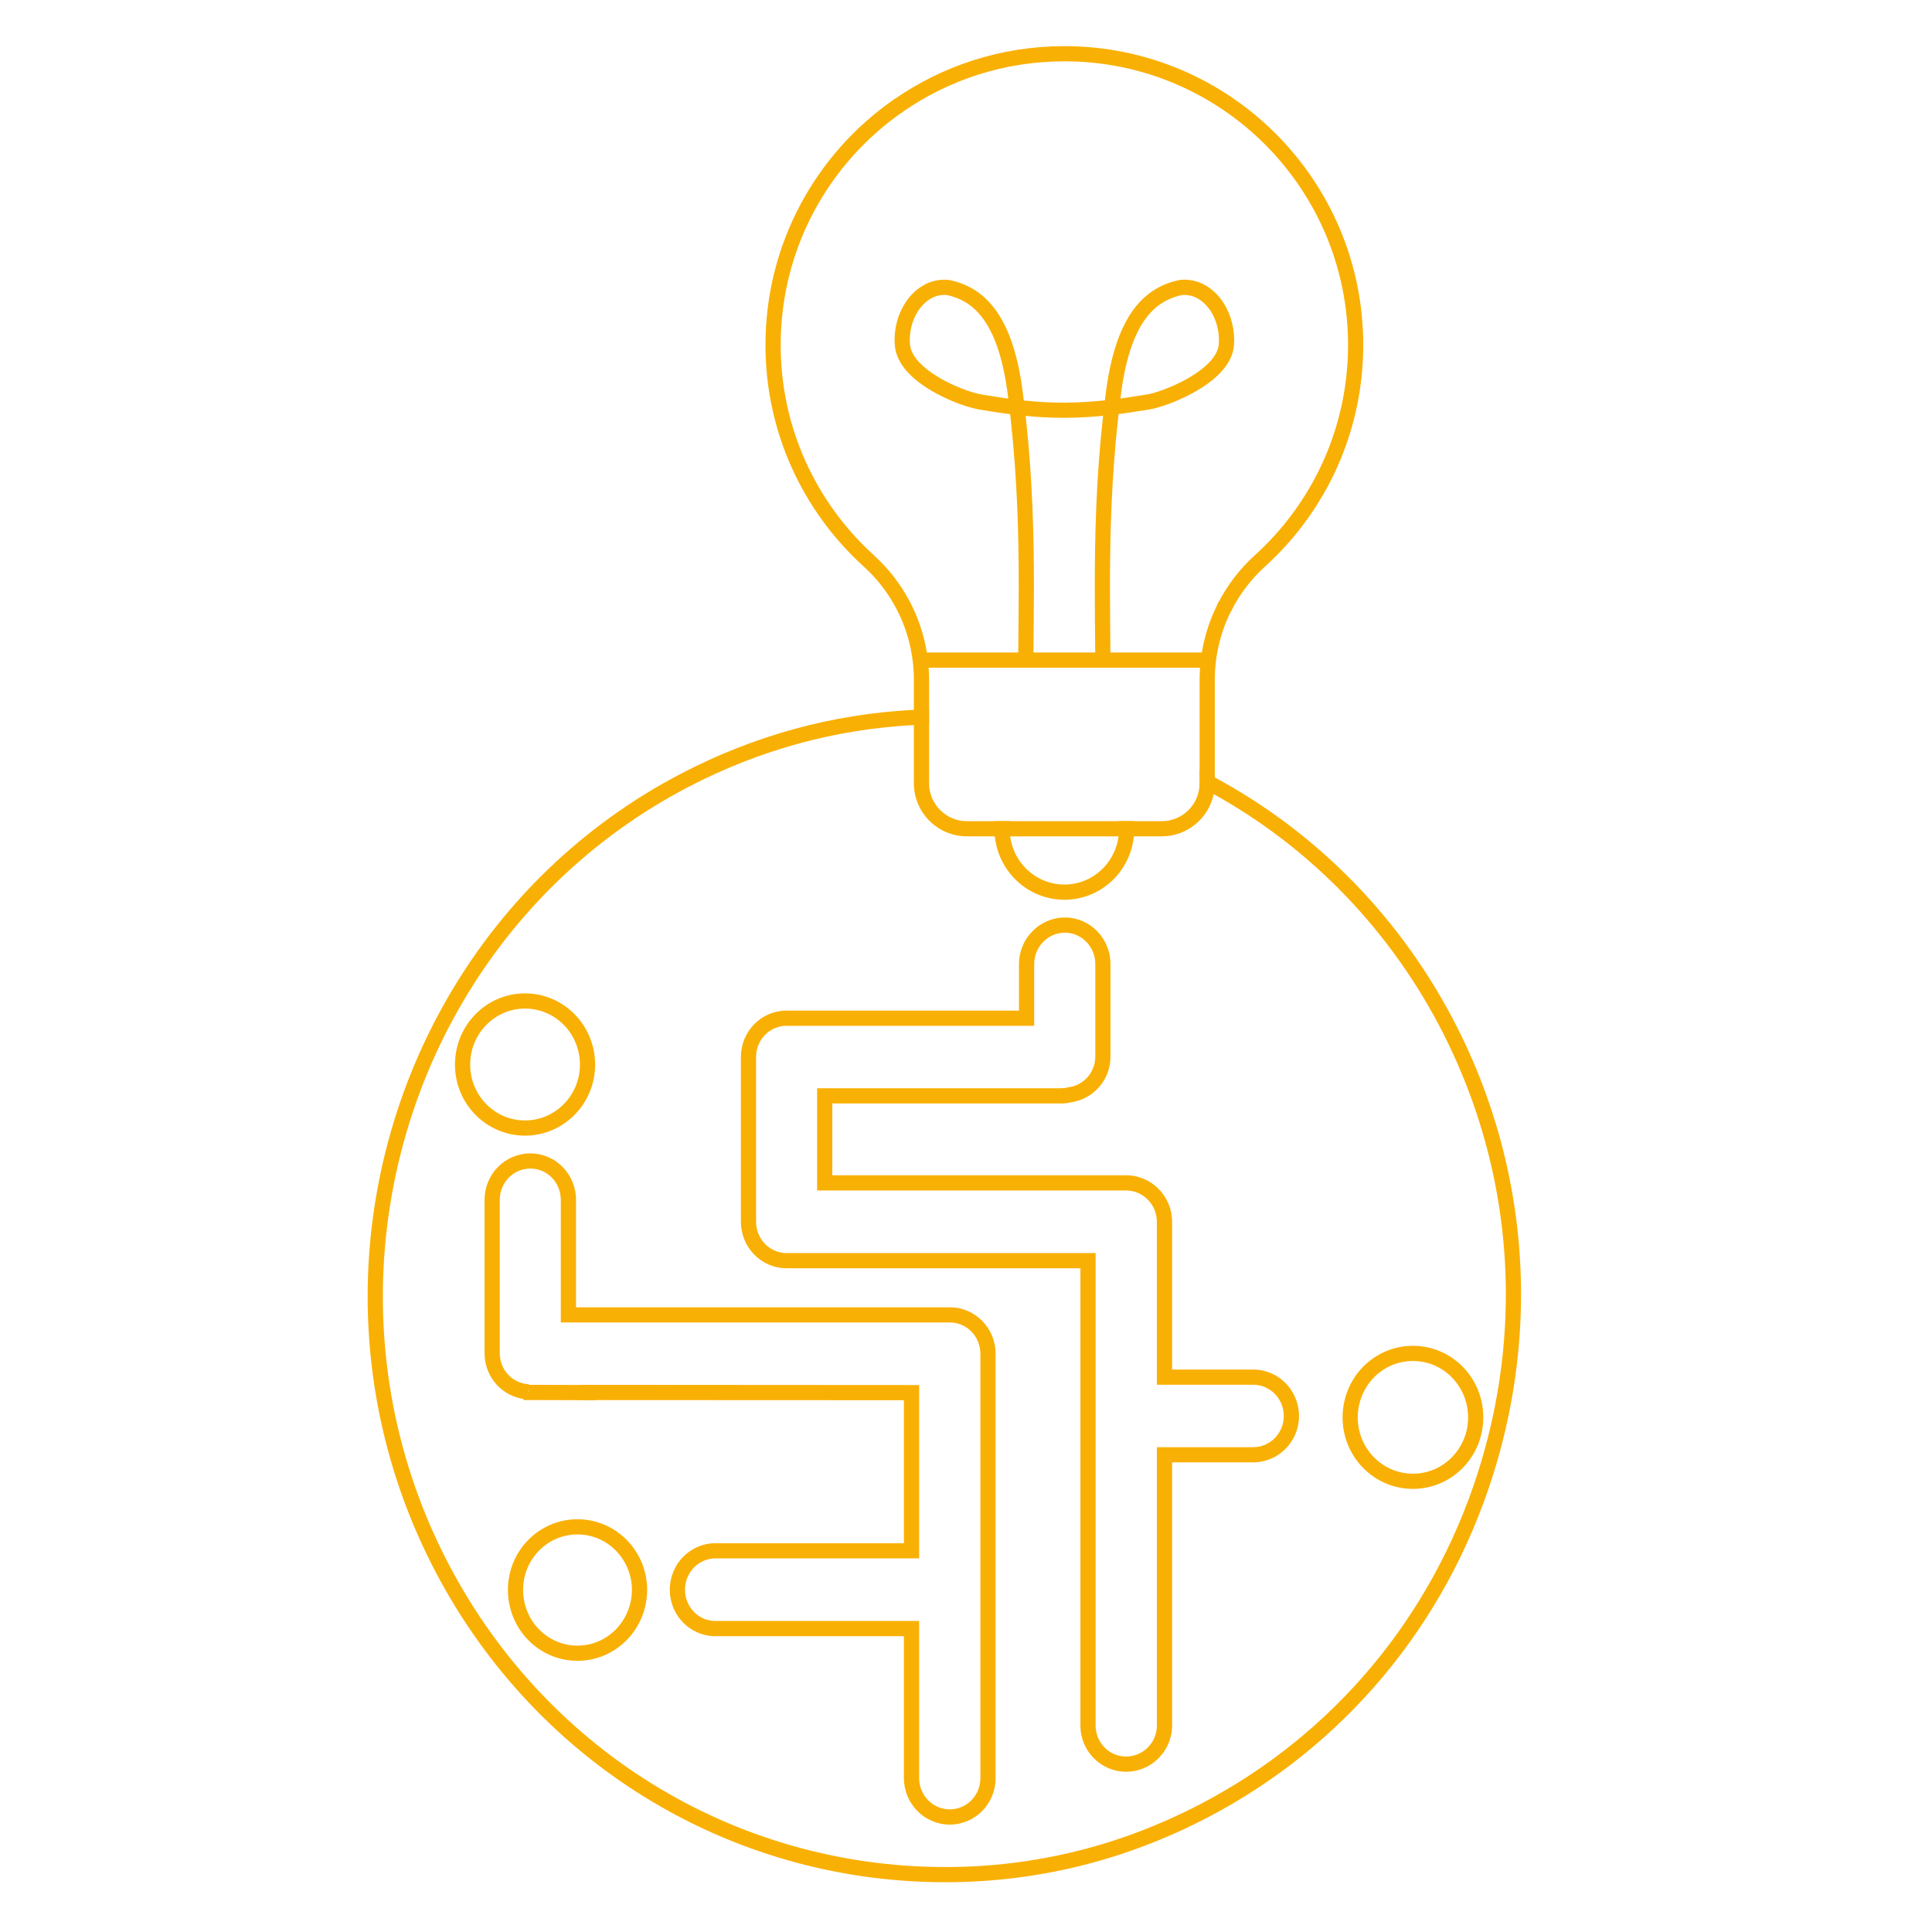
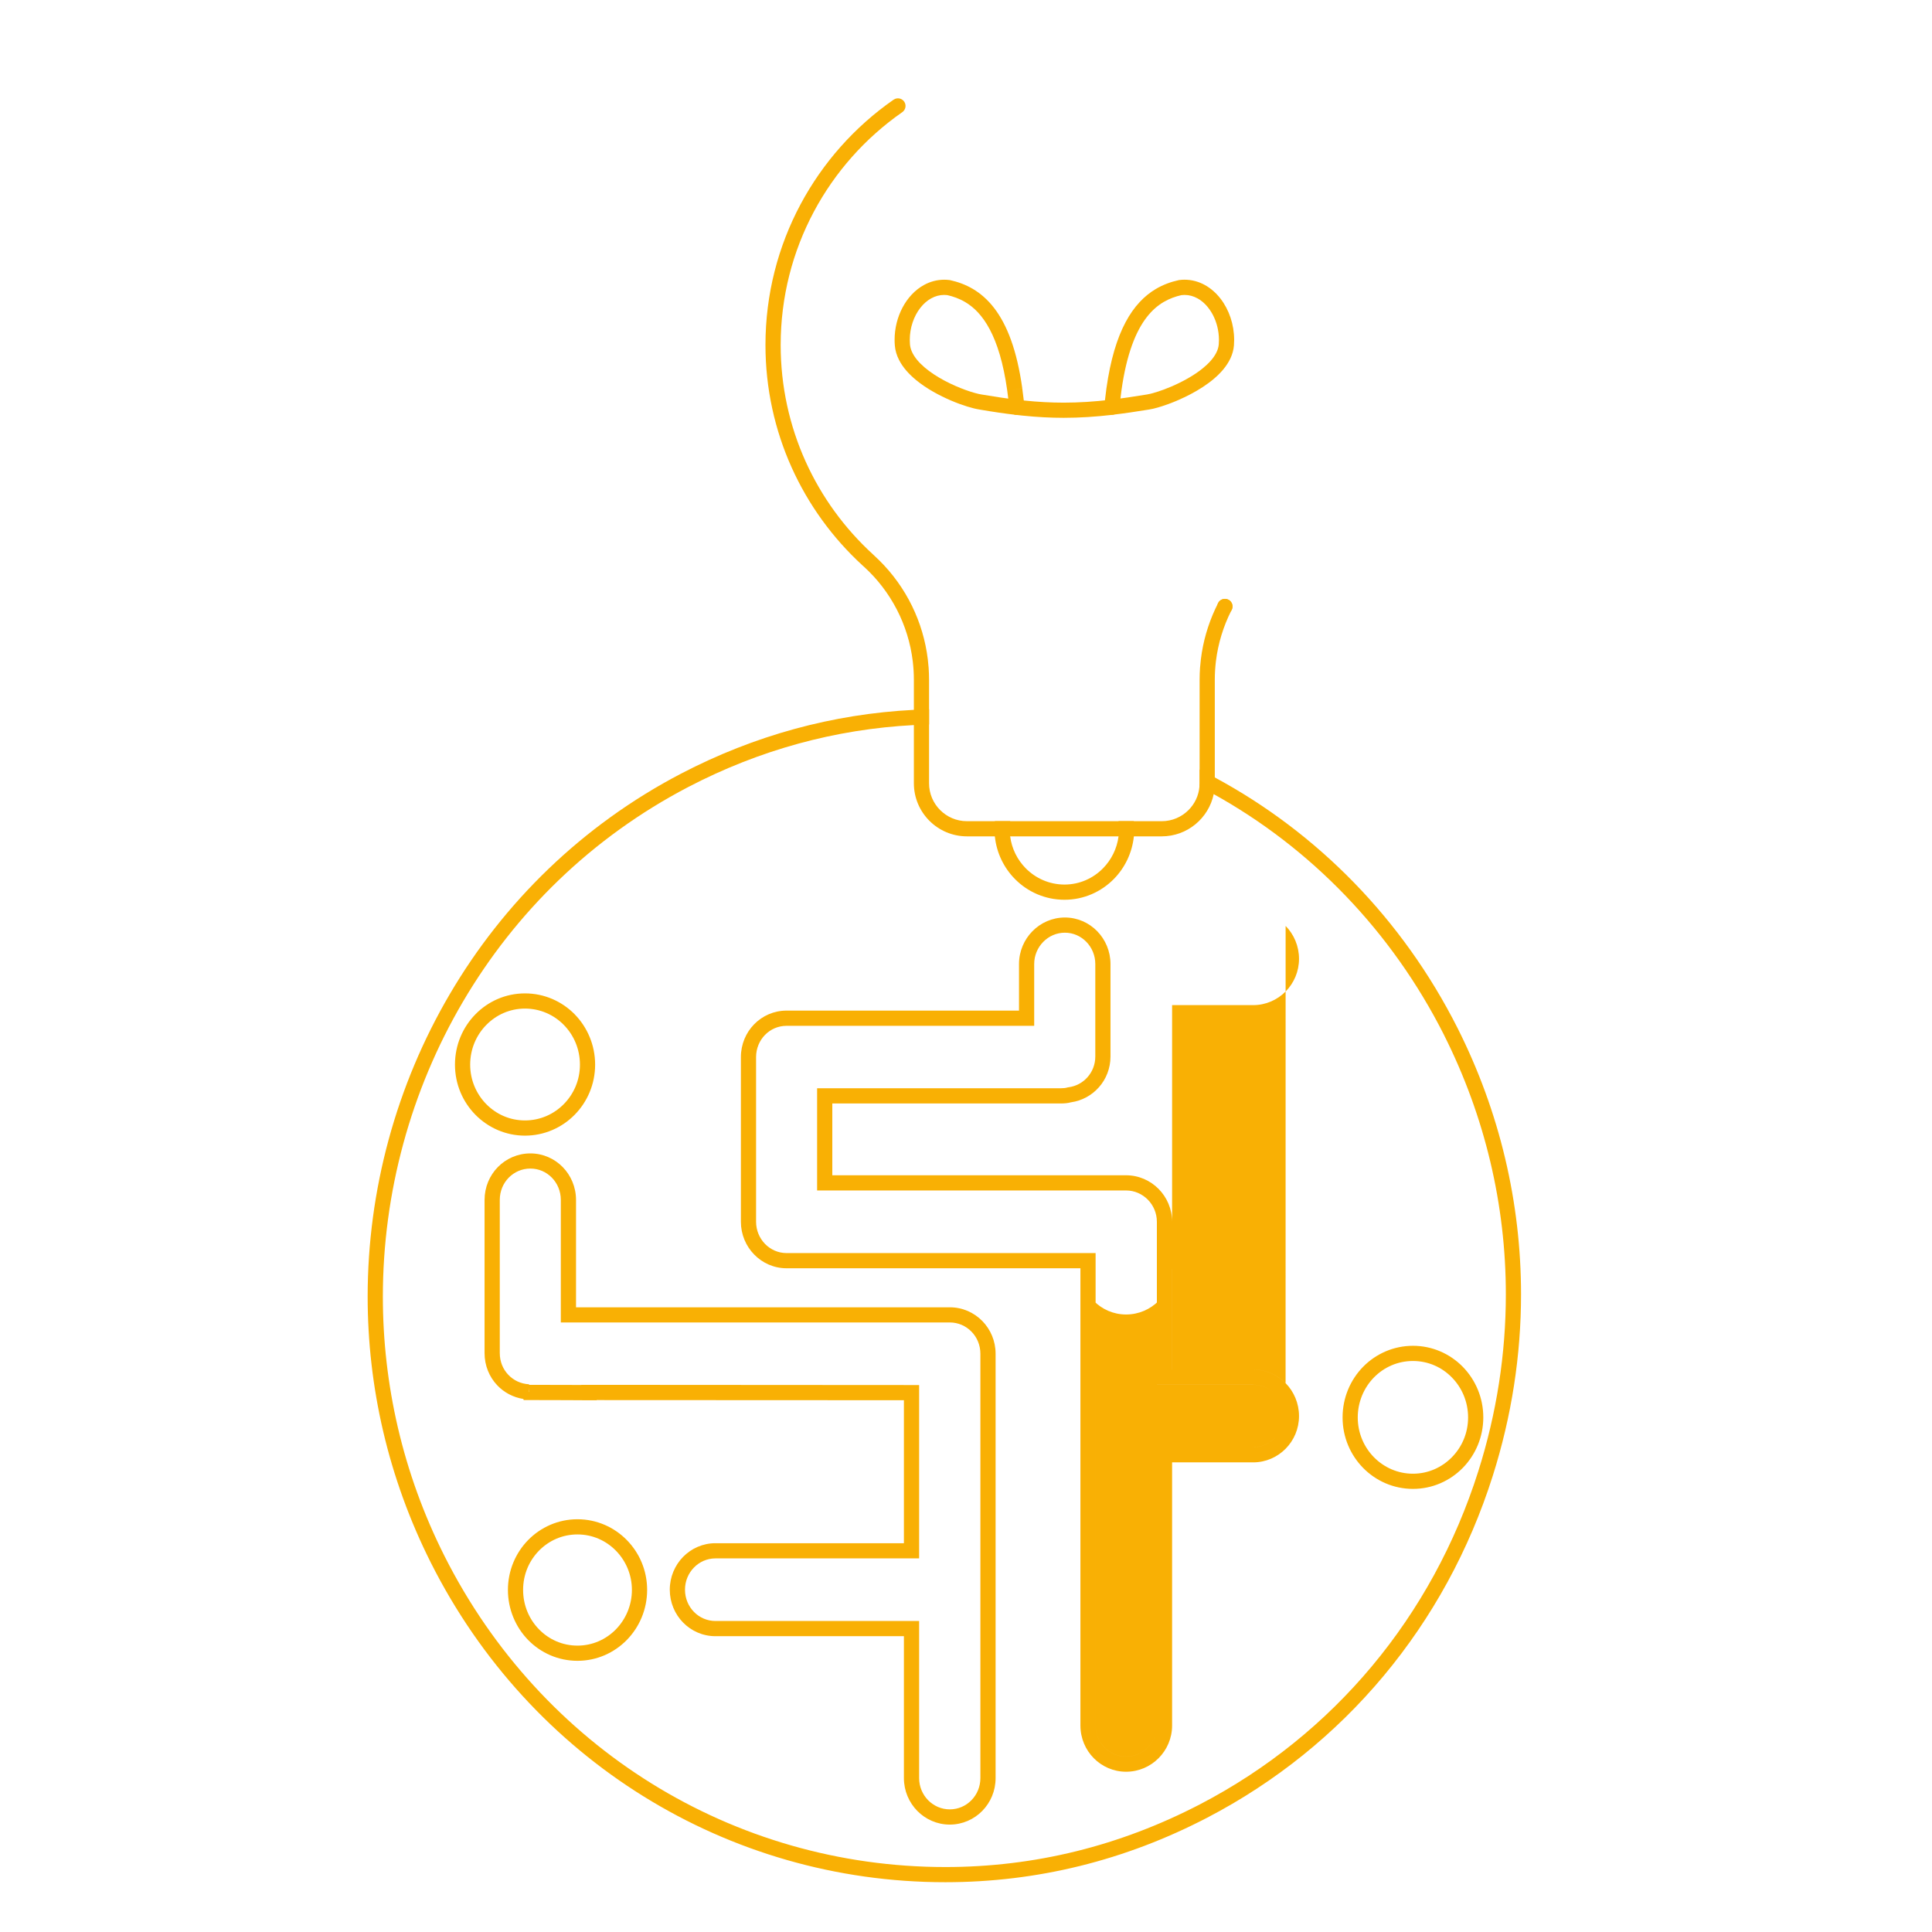
<svg xmlns="http://www.w3.org/2000/svg" id="Calque_1" data-name="Calque 1" viewBox="0 0 1080 1080">
  <defs>
    <style>
      .cls-1 {
        fill: #f9b004;
      }
    </style>
  </defs>
-   <path class="cls-1" d="M633.82,459.04h-8.54c.19,1.39.29,2.84.29,4.3s-.09,2.82-.29,4.2c-.9,6.95-4.06,13.15-8.68,17.85-5.54,5.64-13.13,9.09-21.55,9.09s-16.1-3.46-21.66-9.09c-4.64-4.7-7.8-10.9-8.7-17.85-.19-1.38-.29-2.77-.29-4.2s.1-2.9.29-4.3h-8.54c-.17,1.41-.24,2.85-.24,4.3s.07,2.82.22,4.2c.95,9.26,5.06,17.58,11.21,23.81,7.05,7.17,16.88,11.62,27.7,11.62s20.57-4.45,27.62-11.62c6.13-6.23,10.22-14.56,11.18-23.81.15-1.38.22-2.77.22-4.2s-.07-2.89-.24-4.3ZM321.24,566.98c-7.08-7.2-16.93-11.67-27.77-11.67s-20.62,4.47-27.68,11.67c-7.08,7.2-11.45,17.17-11.45,28.16s4.38,20.86,11.45,28.04c7.07,7.17,16.88,11.65,27.68,11.65s20.69-4.47,27.75-11.65c7.08-7.18,11.46-17.12,11.46-28.04s-4.37-20.96-11.45-28.16ZM315.17,617.21c-5.57,5.64-13.21,9.12-21.71,9.12s-16.05-3.46-21.64-9.12c-5.55-5.66-9-13.45-9-22.08s3.45-16.54,9.02-22.2c5.57-5.67,13.18-9.14,21.62-9.14s16.14,3.46,21.71,9.14c5.57,5.67,9.02,13.49,9.02,22.2s-3.45,16.42-9.02,22.08ZM350.36,860.87c-7.03-7.15-16.8-11.6-27.55-11.6s-20.55,4.45-27.57,11.62c-7,7.15-11.31,17.04-11.31,27.87s4.3,20.82,11.31,28.01c7,7.17,16.78,11.63,27.57,11.63s20.53-4.47,27.55-11.63c7.03-7.17,11.38-17.09,11.38-28.01s-4.35-20.74-11.38-27.89ZM344.3,910.82c-5.54,5.64-13.09,9.09-21.49,9.09s-15.98-3.45-21.49-9.09c-5.5-5.62-8.9-13.4-8.9-22.06s3.4-16.32,8.88-21.93c5.52-5.62,13.06-9.07,21.5-9.07s15.97,3.45,21.49,9.07c5.52,5.62,8.95,13.37,8.95,21.93s-3.43,16.42-8.95,22.06ZM817.71,764.06c-7.1-7.25-16.97-11.75-27.85-11.75s-20.79,4.5-27.89,11.75c-7.1,7.25-11.46,17.27-11.46,28.3s4.38,20.96,11.46,28.19c7.1,7.24,16.97,11.75,27.89,11.75s20.75-4.52,27.85-11.75c7.08-7.24,11.46-17.24,11.46-28.19.02-11.02-4.37-21.04-11.46-28.3ZM811.64,814.59c-5.6,5.71-13.28,9.22-21.79,9.22s-16.22-3.52-21.82-9.22c-5.59-5.69-9.04-13.55-9.04-22.23s3.46-16.64,9.04-22.35c5.6-5.71,13.26-9.21,21.82-9.21s16.19,3.5,21.77,9.21c5.6,5.71,9.05,13.59,9.05,22.35s-3.45,16.53-9.04,22.23ZM549.1,738.43c-4.6-4.7-11.06-7.66-18.17-7.64h-208.93v-60.02c0-7.15-2.84-13.67-7.44-18.38-4.59-4.7-11.02-7.63-18.09-7.63s-13.54,2.92-18.16,7.63c-4.62,4.7-7.44,11.23-7.44,18.38v85.65c0,6.96,2.67,13.32,7.07,17.95,3.79,4.01,8.9,6.76,14.59,7.66l.24.61h2.87c5.88,0,14.27.03,21.18.05,3.46.02,6.56.03,8.8.05h3.58l4.26.03v-.12l171.83.08v79.93h-105.37c-7.07,0-13.5,2.96-18.09,7.66-4.59,4.7-7.42,11.21-7.42,18.33s2.82,13.67,7.44,18.36c4.59,4.7,11.01,7.63,18.07,7.63h105.37v79.32c0,7.15,2.87,13.66,7.49,18.36,4.62,4.69,11.06,7.64,18.14,7.64s13.57-2.94,18.17-7.66c4.62-4.7,7.46-11.21,7.44-18.34v-237.2c.02-7.12-2.82-13.62-7.44-18.33ZM295.64,778.06l-.12.05.12-2.31v2.26ZM548.05,993.96c0,4.87-1.9,9.24-5.01,12.4-3.11,3.18-7.34,5.1-12.11,5.11-4.7,0-8.95-1.94-12.09-5.11-3.11-3.18-5.04-7.54-5.04-12.4v-87.81h-113.86c-4.7-.02-8.92-1.92-12.01-5.08-3.09-3.16-5.01-7.51-5.01-12.42s1.92-9.22,5.01-12.4c3.11-3.16,7.32-5.1,12.01-5.1h113.86v-96.9l-188.82-.12v.07c-6.91-.02-20.69-.07-29.25-.07l.02-.31c-4.62-.24-8.68-2.21-11.63-5.32-2.94-3.11-4.74-7.3-4.74-12.11v-85.65c0-4.91,1.92-9.27,5.01-12.43,3.11-3.14,7.34-5.08,12.09-5.08s8.93,1.92,12.03,5.08c3.09,3.16,4.99,7.52,5.01,12.43v68.52h217.42c4.77,0,9,1.94,12.11,5.1,3.11,3.16,5.01,7.52,5.01,12.38v237.2ZM718.65,773.2c-4.62-4.69-11.06-7.61-18.11-7.61h-45.35v-82.61c0-7.15-2.89-13.66-7.54-18.36-4.64-4.69-11.09-7.63-18.17-7.63h-164.22v-40.15h127.98c1.73,0,3.57-.14,5.47-.65,6.18-.87,11.65-3.94,15.59-8.41,4.03-4.53,6.47-10.58,6.47-17.19v-51.7c0-7.12-2.84-13.62-7.42-18.34-4.59-4.7-11.01-7.66-18.07-7.66s-13.52,2.96-18.14,7.66c-4.62,4.69-7.51,11.21-7.51,18.34v26.05h-129.98c-7.05,0-13.47,2.92-18.07,7.63-4.6,4.69-7.42,11.21-7.42,18.36v92.04c0,7.1,2.82,13.6,7.42,18.31,4.59,4.72,10.99,7.69,18.07,7.69h164.31v255.6c0,7.12,2.84,13.6,7.46,18.26,4.59,4.67,11.02,7.59,18.07,7.58,7.07,0,13.52-2.89,18.16-7.56,4.65-4.65,7.56-11.14,7.56-18.28v-147.1h45.35c7.05,0,13.47-2.92,18.09-7.59,4.64-4.69,7.51-11.16,7.51-18.29s-2.87-13.71-7.49-18.39ZM712.61,803.91c-3.13,3.16-7.37,5.08-12.06,5.08h-53.84v155.59c0,4.82-1.94,9.14-5.08,12.28-3.13,3.14-7.41,5.06-12.14,5.06s-8.93-1.9-12.03-5.04c-3.09-3.13-5.01-7.46-5.01-12.3v-264.09h-172.8c-4.69-.02-8.88-1.95-11.99-5.11-3.09-3.19-5.01-7.56-5.01-12.4v-92.04c0-4.91,1.92-9.27,4.99-12.42,3.11-3.16,7.3-5.06,12.01-5.08h138.47v-34.55c0-4.84,1.94-9.21,5.08-12.4,3.13-3.18,7.39-5.11,12.08-5.11s8.88,1.94,11.99,5.11c3.09,3.18,5.01,7.54,5.01,12.4v51.7c0,4.5-1.65,8.51-4.35,11.57-2.7,3.06-6.44,5.11-10.63,5.64l-.34.05-.32.08c-.97.29-2.07.41-3.4.41h-136.47v57.14h172.71c4.72,0,8.98,1.94,12.14,5.11,3.13,3.18,5.08,7.54,5.08,12.38v91.1h53.84c4.69,0,8.93,1.92,12.06,5.08,3.11,3.16,5.04,7.52,5.04,12.43s-1.94,9.15-5.04,12.31ZM321.24,566.98c-7.08-7.2-16.93-11.67-27.77-11.67s-20.62,4.47-27.68,11.67c-7.08,7.2-11.45,17.17-11.45,28.16s4.38,20.86,11.45,28.04c7.07,7.17,16.88,11.65,27.68,11.65s20.69-4.47,27.75-11.65c7.08-7.18,11.46-17.12,11.46-28.04s-4.37-20.96-11.45-28.16ZM315.17,617.21c-5.57,5.64-13.21,9.12-21.71,9.12s-16.05-3.46-21.64-9.12c-5.55-5.66-9-13.45-9-22.08s3.45-16.54,9.02-22.2c5.57-5.67,13.18-9.14,21.62-9.14s16.14,3.46,21.71,9.14c5.57,5.67,9.02,13.49,9.02,22.2s-3.45,16.42-9.02,22.08ZM350.36,860.87c-7.03-7.15-16.8-11.6-27.55-11.6s-20.55,4.45-27.57,11.62c-7,7.15-11.31,17.04-11.31,27.87s4.3,20.82,11.31,28.01c7,7.17,16.78,11.63,27.57,11.63s20.53-4.47,27.55-11.63c7.03-7.17,11.38-17.09,11.38-28.01s-4.35-20.74-11.38-27.89ZM344.3,910.82c-5.54,5.64-13.09,9.09-21.49,9.09s-15.98-3.45-21.49-9.09c-5.5-5.62-8.9-13.4-8.9-22.06s3.4-16.32,8.88-21.93c5.52-5.62,13.06-9.07,21.5-9.07s15.97,3.45,21.49,9.07c5.52,5.62,8.95,13.37,8.95,21.93s-3.43,16.42-8.95,22.06ZM549.1,738.43c-4.6-4.7-11.06-7.66-18.17-7.64h-208.93v-60.02c0-7.15-2.84-13.67-7.44-18.38-4.59-4.7-11.02-7.63-18.09-7.63s-13.54,2.92-18.16,7.63c-4.62,4.7-7.44,11.23-7.44,18.38v85.65c0,6.96,2.67,13.32,7.07,17.95,3.79,4.01,8.9,6.76,14.59,7.66l.24.61h2.87c5.88,0,14.27.03,21.18.05,3.46.02,6.56.03,8.8.05h3.58l4.26.03v-.12l171.83.08v79.93h-105.37c-7.07,0-13.5,2.96-18.09,7.66-4.59,4.7-7.42,11.21-7.42,18.33s2.82,13.67,7.44,18.36c4.59,4.7,11.01,7.63,18.07,7.63h105.37v79.32c0,7.15,2.87,13.66,7.49,18.36,4.62,4.69,11.06,7.64,18.14,7.64s13.57-2.94,18.17-7.66c4.62-4.7,7.46-11.21,7.44-18.34v-237.2c.02-7.12-2.82-13.62-7.44-18.33ZM295.64,778.06l-.12.05.12-2.31v2.26ZM548.05,993.96c0,4.87-1.9,9.24-5.01,12.4-3.11,3.18-7.34,5.1-12.11,5.11-4.7,0-8.95-1.94-12.09-5.11-3.11-3.18-5.04-7.54-5.04-12.4v-87.81h-113.86c-4.7-.02-8.92-1.92-12.01-5.08-3.09-3.16-5.01-7.51-5.01-12.42s1.92-9.22,5.01-12.4c3.11-3.16,7.32-5.1,12.01-5.1h113.86v-96.9l-188.82-.12v.07c-6.91-.02-20.69-.07-29.25-.07l.02-.31c-4.62-.24-8.68-2.21-11.63-5.32-2.94-3.11-4.74-7.3-4.74-12.11v-85.65c0-4.91,1.92-9.27,5.01-12.43,3.11-3.14,7.34-5.08,12.09-5.08s8.93,1.92,12.03,5.08c3.09,3.16,4.99,7.52,5.01,12.43v68.52h217.42c4.77,0,9,1.94,12.11,5.1,3.11,3.16,5.01,7.52,5.01,12.38v237.2ZM633.82,459.04h-8.54c.19,1.39.29,2.84.29,4.3s-.09,2.82-.29,4.2c-.9,6.95-4.06,13.15-8.68,17.85-5.54,5.64-13.13,9.09-21.55,9.09s-16.1-3.46-21.66-9.09c-4.64-4.7-7.8-10.9-8.7-17.85-.19-1.38-.29-2.77-.29-4.2s.1-2.9.29-4.3h-8.54c-.17,1.41-.24,2.85-.24,4.3s.07,2.82.22,4.2c.95,9.26,5.06,17.58,11.21,23.81,7.05,7.17,16.88,11.62,27.7,11.62s20.57-4.45,27.62-11.62c6.13-6.23,10.22-14.56,11.18-23.81.15-1.38.22-2.77.22-4.2s-.07-2.89-.24-4.3ZM718.65,773.2c-4.62-4.69-11.06-7.61-18.11-7.61h-45.35v-82.61c0-7.15-2.89-13.66-7.54-18.36-4.64-4.69-11.09-7.63-18.17-7.63h-164.22v-40.15h127.98c1.73,0,3.57-.14,5.47-.65,6.18-.87,11.65-3.94,15.59-8.41,4.03-4.53,6.47-10.58,6.47-17.19v-51.7c0-7.12-2.84-13.62-7.42-18.34-4.59-4.7-11.01-7.66-18.07-7.66s-13.52,2.96-18.14,7.66c-4.62,4.69-7.51,11.21-7.51,18.34v26.05h-129.98c-7.05,0-13.47,2.92-18.07,7.63-4.6,4.69-7.42,11.21-7.42,18.36v92.04c0,7.1,2.82,13.6,7.42,18.31,4.59,4.72,10.99,7.69,18.07,7.69h164.31v255.6c0,7.12,2.84,13.6,7.46,18.26,4.59,4.67,11.02,7.59,18.07,7.58,7.07,0,13.52-2.89,18.16-7.56,4.65-4.65,7.56-11.14,7.56-18.28v-147.1h45.35c7.05,0,13.47-2.92,18.09-7.59,4.64-4.69,7.51-11.16,7.51-18.29s-2.87-13.71-7.49-18.39ZM712.61,803.91c-3.13,3.16-7.37,5.08-12.06,5.08h-53.84v155.59c0,4.82-1.94,9.14-5.08,12.28-3.13,3.14-7.41,5.06-12.14,5.06s-8.93-1.9-12.03-5.04c-3.09-3.13-5.01-7.46-5.01-12.3v-264.09h-172.8c-4.69-.02-8.88-1.95-11.99-5.11-3.09-3.19-5.01-7.56-5.01-12.4v-92.04c0-4.91,1.92-9.27,4.99-12.42,3.11-3.16,7.3-5.06,12.01-5.08h138.47v-34.55c0-4.84,1.94-9.21,5.08-12.4,3.13-3.18,7.39-5.11,12.08-5.11s8.88,1.94,11.99,5.11c3.09,3.18,5.01,7.54,5.01,12.4v51.7c0,4.5-1.65,8.51-4.35,11.57-2.7,3.06-6.44,5.11-10.63,5.64l-.34.05-.32.08c-.97.29-2.07.41-3.4.41h-136.47v57.14h172.71c4.72,0,8.98,1.94,12.14,5.11,3.13,3.18,5.08,7.54,5.08,12.38v91.1h53.84c4.69,0,8.93,1.92,12.06,5.08,3.11,3.16,5.04,7.52,5.04,12.43s-1.94,9.15-5.04,12.31ZM817.71,764.06c-7.1-7.25-16.97-11.75-27.85-11.75s-20.79,4.5-27.89,11.75c-7.1,7.25-11.46,17.27-11.46,28.3s4.38,20.96,11.46,28.19c7.1,7.24,16.97,11.75,27.89,11.75s20.75-4.52,27.85-11.75c7.08-7.24,11.46-17.24,11.46-28.19.02-11.02-4.37-21.04-11.46-28.3ZM811.64,814.59c-5.6,5.71-13.28,9.22-21.79,9.22s-16.22-3.52-21.82-9.22c-5.59-5.69-9.04-13.55-9.04-22.23s3.46-16.64,9.04-22.35c5.6-5.71,13.26-9.21,21.82-9.21s16.19,3.5,21.77,9.21c5.6,5.71,9.05,13.59,9.05,22.35s-3.45,16.53-9.04,22.23ZM814.82,574.77c-30.81-61.08-78.52-109.35-135.74-140.17-2.8-1.53-5.64-3.01-8.49-4.43v7.68c0,.61-.03,1.22-.09,1.82,2.68,1.36,5.33,2.79,7.97,4.26,54.18,30.08,99.34,76.38,128.78,134.67h-.02c22.95,45.62,34.55,95.06,34.55,144.95,0,33.07-5.1,66.34-15.39,98.83-25.7,81.22-80.96,147.37-155.44,186.17-44.77,23.29-92.53,35.14-142.5,35.14-118.69-.02-225.94-66.63-279.97-173.84-23.39-46.47-34.46-96.1-34.46-145.03,0-58.09,15.61-115.19,44.75-164.82,29.15-49.63,71.79-91.78,125.96-120.05,39.76-20.72,82.14-32.34,126.14-34.63,2.82-.15,5.66-.27,8.49-.34v-8.49c-2.84.07-5.67.17-8.49.32-45.37,2.31-89.13,14.28-130.08,35.62-55.61,29.01-99.44,72.34-129.34,123.27-29.91,50.94-45.93,109.52-45.93,169.11,0,50.21,11.38,101.16,35.38,148.85,55.4,110.01,165.65,178.52,287.55,178.51,51.31,0,100.5-12.19,146.42-36.09,76.48-39.83,133.28-107.85,159.62-191.16,10.55-33.29,15.78-67.43,15.78-101.38,0-51.21-11.91-101.97-35.45-148.77ZM817.71,820.55c7.08-7.24,11.46-17.24,11.46-28.19.02-11.02-4.37-21.04-11.46-28.3-7.1-7.25-16.97-11.75-27.85-11.75s-20.79,4.5-27.89,11.75c-7.1,7.25-11.46,17.27-11.46,28.3s4.38,20.96,11.46,28.19c7.1,7.24,16.97,11.75,27.89,11.75s20.75-4.52,27.85-11.75ZM758.99,792.36c0-8.76,3.46-16.64,9.04-22.35,5.6-5.71,13.26-9.21,21.82-9.21s16.19,3.5,21.77,9.21c5.6,5.71,9.05,13.59,9.05,22.35s-3.45,16.53-9.04,22.23c-5.6,5.71-13.28,9.22-21.79,9.22s-16.22-3.52-21.82-9.22c-5.59-5.69-9.04-13.55-9.04-22.23ZM465.26,656.99v-40.15h127.98c1.73,0,3.57-.14,5.47-.65,6.18-.87,11.65-3.94,15.59-8.41,4.03-4.53,6.47-10.58,6.47-17.19v-51.7c0-7.12-2.84-13.62-7.42-18.34-4.59-4.7-11.01-7.66-18.07-7.66s-13.52,2.96-18.14,7.66c-4.62,4.69-7.51,11.21-7.51,18.34v26.05h-129.98c-7.05,0-13.47,2.92-18.07,7.63-4.6,4.69-7.42,11.21-7.42,18.36v92.04c0,7.1,2.82,13.6,7.42,18.31,4.59,4.72,10.99,7.69,18.07,7.69h164.31v255.6c0,7.12,2.84,13.6,7.46,18.26,4.59,4.67,11.02,7.59,18.07,7.58,7.07,0,13.52-2.89,18.16-7.56,4.65-4.65,7.56-11.14,7.56-18.28v-147.1h45.35c7.05,0,13.47-2.92,18.09-7.59,4.64-4.69,7.51-11.16,7.51-18.29s-2.87-13.71-7.49-18.39c-4.62-4.69-11.06-7.61-18.11-7.61h-45.35v-82.61c0-7.15-2.89-13.66-7.54-18.36-4.64-4.69-11.09-7.63-18.17-7.63h-164.22ZM646.71,682.98v91.1h53.84c4.69,0,8.93,1.92,12.06,5.08,3.11,3.16,5.04,7.52,5.04,12.43s-1.94,9.15-5.04,12.31c-3.13,3.16-7.37,5.08-12.06,5.08h-53.84v155.59c0,4.82-1.94,9.14-5.08,12.28-3.13,3.14-7.41,5.06-12.14,5.06s-8.93-1.9-12.03-5.04c-3.09-3.13-5.01-7.46-5.01-12.3v-264.09h-172.8c-4.69-.02-8.88-1.95-11.99-5.11-3.09-3.19-5.01-7.56-5.01-12.4v-92.04c0-4.91,1.92-9.27,4.99-12.42,3.11-3.16,7.3-5.06,12.01-5.08h138.47v-34.55c0-4.84,1.94-9.21,5.08-12.4,3.13-3.18,7.39-5.11,12.08-5.11s8.88,1.94,11.99,5.11c3.09,3.18,5.01,7.54,5.01,12.4v51.7c0,4.5-1.65,8.51-4.35,11.57-2.7,3.06-6.44,5.11-10.63,5.64l-.34.05-.32.08c-.97.29-2.07.41-3.4.41h-136.47v57.14h172.71c4.72,0,8.98,1.94,12.14,5.11,3.13,3.18,5.08,7.54,5.08,12.38ZM567.34,491.34c7.05,7.17,16.88,11.62,27.7,11.62s20.57-4.45,27.62-11.62c6.13-6.23,10.22-14.56,11.18-23.81.15-1.38.22-2.77.22-4.2s-.07-2.89-.24-4.3h-8.54c.19,1.39.29,2.84.29,4.3s-.09,2.82-.29,4.2c-.9,6.95-4.06,13.15-8.68,17.85-5.54,5.64-13.13,9.09-21.55,9.09s-16.1-3.46-21.66-9.09c-4.64-4.7-7.8-10.9-8.7-17.85-.19-1.38-.29-2.77-.29-4.2s.1-2.9.29-4.3h-8.54c-.17,1.41-.24,2.85-.24,4.3s.07,2.82.22,4.2c.95,9.26,5.06,17.58,11.21,23.81ZM512.79,1012.32c4.62,4.69,11.06,7.64,18.14,7.64s13.57-2.94,18.17-7.66c4.62-4.7,7.46-11.21,7.44-18.34v-237.2c.02-7.12-2.82-13.62-7.44-18.33-4.6-4.7-11.06-7.66-18.17-7.64h-208.93v-60.02c0-7.15-2.84-13.67-7.44-18.38-4.59-4.7-11.02-7.63-18.09-7.63s-13.54,2.92-18.16,7.63c-4.62,4.7-7.44,11.23-7.44,18.38v85.65c0,6.96,2.67,13.32,7.07,17.95,3.79,4.01,8.9,6.76,14.59,7.66l.24.61h2.87c5.88,0,14.27.03,21.18.05,3.46.02,6.56.03,8.8.05h3.58l4.26.03v-.12l171.83.08v79.93h-105.37c-7.07,0-13.5,2.96-18.09,7.66-4.59,4.7-7.42,11.21-7.42,18.33s2.82,13.67,7.44,18.36c4.59,4.7,11.01,7.63,18.07,7.63h105.37v79.32c0,7.15,2.87,13.66,7.49,18.36ZM295.64,778.06l-.12.05.12-2.31v2.26ZM399.92,906.15c-4.7-.02-8.92-1.92-12.01-5.08-3.09-3.16-5.01-7.51-5.01-12.42s1.92-9.22,5.01-12.4c3.11-3.16,7.32-5.1,12.01-5.1h113.86v-96.9l-188.82-.12v.07c-6.91-.02-20.69-.07-29.25-.07l.02-.31c-4.62-.24-8.68-2.21-11.63-5.32-2.94-3.11-4.74-7.3-4.74-12.11v-85.65c0-4.91,1.92-9.27,5.01-12.43,3.11-3.14,7.34-5.08,12.09-5.08s8.93,1.92,12.03,5.08c3.09,3.16,4.99,7.52,5.01,12.43v68.52h217.42c4.77,0,9,1.94,12.11,5.1,3.11,3.16,5.01,7.52,5.01,12.38v237.2c0,4.87-1.9,9.24-5.01,12.4-3.11,3.18-7.34,5.1-12.11,5.11-4.7,0-8.95-1.94-12.09-5.11-3.11-3.18-5.04-7.54-5.04-12.4v-87.81h-113.86ZM295.25,860.89c-7,7.15-11.31,17.04-11.31,27.87s4.3,20.82,11.31,28.01c7,7.17,16.78,11.63,27.57,11.63s20.53-4.47,27.55-11.63c7.03-7.17,11.38-17.09,11.38-28.01s-4.35-20.74-11.38-27.89c-7.03-7.15-16.8-11.6-27.55-11.6s-20.55,4.45-27.57,11.62ZM353.25,888.76c0,8.65-3.43,16.42-8.95,22.06-5.54,5.64-13.09,9.09-21.49,9.09s-15.98-3.45-21.49-9.09c-5.5-5.62-8.9-13.4-8.9-22.06s3.4-16.32,8.88-21.93c5.52-5.62,13.06-9.07,21.5-9.07s15.97,3.45,21.49,9.07c5.52,5.62,8.95,13.37,8.95,21.93ZM321.22,623.18c7.08-7.18,11.46-17.12,11.46-28.04s-4.37-20.96-11.45-28.16c-7.08-7.2-16.93-11.67-27.77-11.67s-20.62,4.47-27.68,11.67c-7.08,7.2-11.45,17.17-11.45,28.16s4.38,20.86,11.45,28.04c7.07,7.17,16.88,11.65,27.68,11.65s20.69-4.47,27.75-11.65ZM262.83,595.14c0-8.71,3.45-16.54,9.02-22.2,5.57-5.67,13.18-9.14,21.62-9.14s16.14,3.46,21.71,9.14c5.57,5.67,9.02,13.49,9.02,22.2s-3.45,16.42-9.02,22.08c-5.57,5.64-13.21,9.12-21.71,9.12s-16.05-3.46-21.64-9.12c-5.55-5.66-9-13.45-9-22.08ZM817.71,764.06c-7.1-7.25-16.97-11.75-27.85-11.75s-20.79,4.5-27.89,11.75c-7.1,7.25-11.46,17.27-11.46,28.3s4.38,20.96,11.46,28.19c7.1,7.24,16.97,11.75,27.89,11.75s20.75-4.52,27.85-11.75c7.08-7.24,11.46-17.24,11.46-28.19.02-11.02-4.37-21.04-11.46-28.3ZM811.64,814.59c-5.6,5.71-13.28,9.22-21.79,9.22s-16.22-3.52-21.82-9.22c-5.59-5.69-9.04-13.55-9.04-22.23s3.46-16.64,9.04-22.35c5.6-5.71,13.26-9.21,21.82-9.21s16.19,3.5,21.77,9.21c5.6,5.71,9.05,13.59,9.05,22.35s-3.45,16.53-9.04,22.23ZM718.65,773.2c-4.62-4.69-11.06-7.61-18.11-7.61h-45.35v-82.61c0-7.15-2.89-13.66-7.54-18.36-4.64-4.69-11.09-7.63-18.17-7.63h-164.22v-40.15h127.98c1.73,0,3.57-.14,5.47-.65,6.18-.87,11.65-3.94,15.59-8.41,4.03-4.53,6.47-10.58,6.47-17.19v-51.7c0-7.12-2.84-13.62-7.42-18.34-4.59-4.7-11.01-7.66-18.07-7.66s-13.52,2.96-18.14,7.66c-4.62,4.69-7.51,11.21-7.51,18.34v26.05h-129.98c-7.05,0-13.47,2.92-18.07,7.63-4.6,4.69-7.42,11.21-7.42,18.36v92.04c0,7.1,2.82,13.6,7.42,18.31,4.59,4.72,10.99,7.69,18.07,7.69h164.31v255.6c0,7.12,2.84,13.6,7.46,18.26,4.59,4.67,11.02,7.59,18.07,7.58,7.07,0,13.52-2.89,18.16-7.56,4.65-4.65,7.56-11.14,7.56-18.28v-147.1h45.35c7.05,0,13.47-2.92,18.09-7.59,4.64-4.69,7.51-11.16,7.51-18.29s-2.87-13.71-7.49-18.39ZM712.61,803.91c-3.13,3.16-7.37,5.08-12.06,5.08h-53.84v155.59c0,4.82-1.94,9.14-5.08,12.28-3.13,3.14-7.41,5.06-12.14,5.06s-8.93-1.9-12.03-5.04c-3.09-3.13-5.01-7.46-5.01-12.3v-264.09h-172.8c-4.69-.02-8.88-1.95-11.99-5.11-3.09-3.19-5.01-7.56-5.01-12.4v-92.04c0-4.91,1.92-9.27,4.99-12.42,3.11-3.16,7.3-5.06,12.01-5.08h138.47v-34.55c0-4.84,1.94-9.21,5.08-12.4,3.13-3.18,7.39-5.11,12.08-5.11s8.88,1.94,11.99,5.11c3.09,3.18,5.01,7.54,5.01,12.4v51.7c0,4.5-1.65,8.51-4.35,11.57-2.7,3.06-6.44,5.11-10.63,5.64l-.34.05-.32.08c-.97.29-2.07.41-3.4.41h-136.47v57.14h172.71c4.72,0,8.98,1.94,12.14,5.11,3.13,3.18,5.08,7.54,5.08,12.38v91.1h53.84c4.69,0,8.93,1.92,12.06,5.08,3.11,3.16,5.04,7.52,5.04,12.43s-1.94,9.15-5.04,12.31ZM633.82,459.04h-8.54c.19,1.39.29,2.84.29,4.3s-.09,2.82-.29,4.2c-.9,6.95-4.06,13.15-8.68,17.85-5.54,5.64-13.13,9.09-21.55,9.09s-16.1-3.46-21.66-9.09c-4.64-4.7-7.8-10.9-8.7-17.85-.19-1.38-.29-2.77-.29-4.2s.1-2.9.29-4.3h-8.54c-.17,1.41-.24,2.85-.24,4.3s.07,2.82.22,4.2c.95,9.26,5.06,17.58,11.21,23.81,7.05,7.17,16.88,11.62,27.7,11.62s20.57-4.45,27.62-11.62c6.13-6.23,10.22-14.56,11.18-23.81.15-1.38.22-2.77.22-4.2s-.07-2.89-.24-4.3ZM549.1,738.43c-4.6-4.7-11.06-7.66-18.17-7.64h-208.93v-60.02c0-7.15-2.84-13.67-7.44-18.38-4.59-4.7-11.02-7.63-18.09-7.63s-13.54,2.92-18.16,7.63c-4.62,4.7-7.44,11.23-7.44,18.38v85.65c0,6.96,2.67,13.32,7.07,17.95,3.79,4.01,8.9,6.76,14.59,7.66l.24.61h2.87c5.88,0,14.27.03,21.18.05,3.46.02,6.56.03,8.8.05h3.58l4.26.03v-.12l171.83.08v79.93h-105.37c-7.07,0-13.5,2.96-18.09,7.66-4.59,4.7-7.42,11.21-7.42,18.33s2.82,13.67,7.44,18.36c4.59,4.7,11.01,7.63,18.07,7.63h105.37v79.32c0,7.15,2.87,13.66,7.49,18.36,4.62,4.69,11.06,7.64,18.14,7.64s13.57-2.94,18.17-7.66c4.62-4.7,7.46-11.21,7.44-18.34v-237.2c.02-7.12-2.82-13.62-7.44-18.33ZM295.64,778.06l-.12.05.12-2.31v2.26ZM548.05,993.96c0,4.87-1.9,9.24-5.01,12.4-3.11,3.18-7.34,5.1-12.11,5.11-4.7,0-8.95-1.94-12.09-5.11-3.11-3.18-5.04-7.54-5.04-12.4v-87.81h-113.86c-4.7-.02-8.92-1.92-12.01-5.08-3.09-3.16-5.01-7.51-5.01-12.42s1.92-9.22,5.01-12.4c3.11-3.16,7.32-5.1,12.01-5.1h113.86v-96.9l-188.82-.12v.07c-6.91-.02-20.69-.07-29.25-.07l.02-.31c-4.62-.24-8.68-2.21-11.63-5.32-2.94-3.11-4.74-7.3-4.74-12.11v-85.65c0-4.91,1.92-9.27,5.01-12.43,3.11-3.14,7.34-5.08,12.09-5.08s8.93,1.92,12.03,5.08c3.09,3.16,4.99,7.52,5.01,12.43v68.52h217.42c4.77,0,9,1.94,12.11,5.1,3.11,3.16,5.01,7.52,5.01,12.38v237.2ZM350.36,860.87c-7.03-7.15-16.8-11.6-27.55-11.6s-20.55,4.45-27.57,11.62c-7,7.15-11.31,17.04-11.31,27.87s4.3,20.82,11.31,28.01c7,7.17,16.78,11.63,27.57,11.63s20.53-4.47,27.55-11.63c7.03-7.17,11.38-17.09,11.38-28.01s-4.35-20.74-11.38-27.89ZM344.3,910.82c-5.54,5.64-13.09,9.09-21.49,9.09s-15.98-3.45-21.49-9.09c-5.5-5.62-8.9-13.4-8.9-22.06s3.4-16.32,8.88-21.93c5.52-5.62,13.06-9.07,21.5-9.07s15.97,3.45,21.49,9.07c5.52,5.62,8.95,13.37,8.95,21.93s-3.43,16.42-8.95,22.06ZM321.24,566.98c-7.08-7.2-16.93-11.67-27.77-11.67s-20.62,4.47-27.68,11.67c-7.08,7.2-11.45,17.17-11.45,28.16s4.38,20.86,11.45,28.04c7.07,7.17,16.88,11.65,27.68,11.65s20.69-4.47,27.75-11.65c7.08-7.18,11.46-17.12,11.46-28.04s-4.37-20.96-11.45-28.16ZM315.17,617.21c-5.57,5.64-13.21,9.12-21.71,9.12s-16.05-3.46-21.64-9.12c-5.55-5.66-9-13.45-9-22.08s3.45-16.54,9.02-22.2c5.57-5.67,13.18-9.14,21.62-9.14s16.14,3.46,21.71,9.14c5.57,5.67,9.02,13.49,9.02,22.2s-3.45,16.42-9.02,22.08Z" />
+   <path class="cls-1" d="M633.82,459.04h-8.54c.19,1.39.29,2.84.29,4.3s-.09,2.82-.29,4.2c-.9,6.95-4.06,13.15-8.68,17.85-5.54,5.64-13.13,9.09-21.55,9.09s-16.1-3.46-21.66-9.09c-4.64-4.7-7.8-10.9-8.7-17.85-.19-1.38-.29-2.77-.29-4.2s.1-2.9.29-4.3h-8.54c-.17,1.41-.24,2.85-.24,4.3s.07,2.82.22,4.2c.95,9.26,5.06,17.58,11.21,23.81,7.05,7.17,16.88,11.62,27.7,11.62s20.57-4.45,27.62-11.62c6.13-6.23,10.22-14.56,11.18-23.81.15-1.38.22-2.77.22-4.2s-.07-2.89-.24-4.3ZM321.24,566.98c-7.08-7.2-16.93-11.67-27.77-11.67s-20.62,4.47-27.68,11.67c-7.08,7.2-11.45,17.17-11.45,28.16s4.38,20.86,11.45,28.04c7.07,7.17,16.88,11.65,27.68,11.65s20.69-4.47,27.75-11.65c7.08-7.18,11.46-17.12,11.46-28.04s-4.37-20.96-11.45-28.16ZM315.17,617.21c-5.57,5.64-13.21,9.12-21.71,9.12s-16.05-3.46-21.64-9.12c-5.55-5.66-9-13.45-9-22.08s3.45-16.54,9.02-22.2c5.57-5.67,13.18-9.14,21.62-9.14s16.14,3.46,21.71,9.14c5.57,5.67,9.02,13.49,9.02,22.2s-3.45,16.42-9.02,22.08ZM350.36,860.87c-7.03-7.15-16.8-11.6-27.55-11.6s-20.55,4.45-27.57,11.62c-7,7.15-11.31,17.04-11.31,27.87s4.3,20.82,11.31,28.01c7,7.17,16.78,11.63,27.57,11.63s20.53-4.47,27.55-11.63c7.03-7.17,11.38-17.09,11.38-28.01s-4.35-20.74-11.38-27.89ZM344.3,910.82c-5.54,5.64-13.09,9.09-21.49,9.09s-15.98-3.45-21.49-9.09c-5.5-5.62-8.9-13.4-8.9-22.06s3.4-16.32,8.88-21.93c5.52-5.62,13.06-9.07,21.5-9.07s15.97,3.45,21.49,9.07c5.52,5.62,8.95,13.37,8.95,21.93s-3.43,16.42-8.95,22.06ZM817.71,764.06c-7.1-7.25-16.97-11.75-27.85-11.75s-20.79,4.5-27.89,11.75c-7.1,7.25-11.46,17.27-11.46,28.3s4.38,20.96,11.46,28.19c7.1,7.24,16.97,11.75,27.89,11.75s20.75-4.52,27.85-11.75c7.08-7.24,11.46-17.24,11.46-28.19.02-11.02-4.37-21.04-11.46-28.3ZM811.64,814.59c-5.6,5.71-13.28,9.22-21.79,9.22s-16.22-3.52-21.82-9.22c-5.59-5.69-9.04-13.55-9.04-22.23s3.46-16.64,9.04-22.35c5.6-5.71,13.26-9.21,21.82-9.21s16.19,3.5,21.77,9.21c5.6,5.71,9.05,13.59,9.05,22.35s-3.45,16.53-9.04,22.23ZM549.1,738.43c-4.6-4.7-11.06-7.66-18.17-7.64h-208.93v-60.02c0-7.15-2.84-13.67-7.44-18.38-4.59-4.7-11.02-7.63-18.09-7.63s-13.54,2.92-18.16,7.63c-4.62,4.7-7.44,11.23-7.44,18.38v85.65c0,6.96,2.67,13.32,7.07,17.95,3.79,4.01,8.9,6.76,14.59,7.66l.24.61h2.87c5.88,0,14.27.03,21.18.05,3.46.02,6.56.03,8.8.05h3.58l4.26.03v-.12l171.83.08v79.93h-105.37c-7.07,0-13.5,2.96-18.09,7.66-4.59,4.7-7.42,11.21-7.42,18.33s2.82,13.67,7.44,18.36c4.59,4.7,11.01,7.63,18.07,7.63h105.37v79.32c0,7.15,2.87,13.66,7.49,18.36,4.62,4.69,11.06,7.64,18.14,7.64s13.57-2.94,18.17-7.66c4.62-4.7,7.46-11.21,7.44-18.34v-237.2c.02-7.12-2.82-13.62-7.44-18.33ZM295.64,778.06l-.12.05.12-2.31v2.26ZM548.05,993.96c0,4.87-1.9,9.24-5.01,12.4-3.11,3.18-7.34,5.1-12.11,5.11-4.7,0-8.95-1.94-12.09-5.11-3.11-3.18-5.04-7.54-5.04-12.4v-87.81h-113.86c-4.7-.02-8.92-1.92-12.01-5.08-3.09-3.16-5.01-7.51-5.01-12.42s1.92-9.22,5.01-12.4c3.11-3.16,7.32-5.1,12.01-5.1h113.86v-96.9l-188.82-.12v.07c-6.91-.02-20.69-.07-29.25-.07l.02-.31c-4.62-.24-8.68-2.21-11.63-5.32-2.94-3.11-4.74-7.3-4.74-12.11v-85.65c0-4.91,1.92-9.27,5.01-12.43,3.11-3.14,7.34-5.08,12.09-5.08s8.93,1.92,12.03,5.08c3.09,3.16,4.99,7.52,5.01,12.43v68.52h217.42c4.77,0,9,1.94,12.11,5.1,3.11,3.16,5.01,7.52,5.01,12.38v237.2ZM718.65,773.2c-4.62-4.69-11.06-7.61-18.11-7.61h-45.35v-82.61c0-7.15-2.89-13.66-7.54-18.36-4.64-4.69-11.09-7.63-18.17-7.63h-164.22v-40.15h127.98c1.73,0,3.57-.14,5.47-.65,6.18-.87,11.65-3.94,15.59-8.41,4.03-4.53,6.47-10.58,6.47-17.19v-51.7c0-7.12-2.84-13.62-7.42-18.34-4.59-4.7-11.01-7.66-18.07-7.66s-13.52,2.96-18.14,7.66c-4.62,4.69-7.51,11.21-7.51,18.34v26.05h-129.98c-7.05,0-13.47,2.92-18.07,7.63-4.6,4.69-7.42,11.21-7.42,18.36v92.04c0,7.1,2.82,13.6,7.42,18.31,4.59,4.72,10.99,7.69,18.07,7.69h164.31v255.6c0,7.12,2.84,13.6,7.46,18.26,4.59,4.67,11.02,7.59,18.07,7.58,7.07,0,13.52-2.89,18.16-7.56,4.65-4.65,7.56-11.14,7.56-18.28v-147.1h45.35c7.05,0,13.47-2.92,18.09-7.59,4.64-4.69,7.51-11.16,7.51-18.29s-2.87-13.71-7.49-18.39ZM712.61,803.91c-3.13,3.16-7.37,5.08-12.06,5.08h-53.84v155.59c0,4.82-1.94,9.14-5.08,12.28-3.13,3.14-7.41,5.06-12.14,5.06s-8.93-1.9-12.03-5.04c-3.09-3.13-5.01-7.46-5.01-12.3v-264.09h-172.8c-4.69-.02-8.88-1.95-11.99-5.11-3.09-3.19-5.01-7.56-5.01-12.4v-92.04c0-4.91,1.92-9.27,4.99-12.42,3.11-3.16,7.3-5.06,12.01-5.08h138.47v-34.55c0-4.84,1.94-9.21,5.08-12.4,3.13-3.18,7.39-5.11,12.08-5.11s8.88,1.94,11.99,5.11c3.09,3.18,5.01,7.54,5.01,12.4v51.7c0,4.5-1.65,8.51-4.35,11.57-2.7,3.06-6.44,5.11-10.63,5.64l-.34.05-.32.08c-.97.29-2.07.41-3.4.41h-136.47v57.14h172.71c4.72,0,8.98,1.94,12.14,5.11,3.13,3.18,5.08,7.54,5.08,12.38v91.1h53.84c4.69,0,8.93,1.92,12.06,5.08,3.11,3.16,5.04,7.52,5.04,12.43s-1.94,9.15-5.04,12.31ZM321.24,566.98c-7.08-7.2-16.93-11.67-27.77-11.67s-20.62,4.47-27.68,11.67c-7.08,7.2-11.45,17.17-11.45,28.16s4.38,20.86,11.45,28.04c7.07,7.17,16.88,11.65,27.68,11.65s20.69-4.47,27.75-11.65c7.08-7.18,11.46-17.12,11.46-28.04s-4.37-20.96-11.45-28.16ZM315.17,617.21c-5.57,5.64-13.21,9.12-21.71,9.12s-16.05-3.46-21.64-9.12c-5.55-5.66-9-13.45-9-22.08s3.45-16.54,9.02-22.2c5.57-5.67,13.18-9.14,21.62-9.14s16.14,3.46,21.71,9.14c5.57,5.67,9.02,13.49,9.02,22.2s-3.45,16.42-9.02,22.08ZM350.36,860.87c-7.03-7.15-16.8-11.6-27.55-11.6s-20.55,4.45-27.57,11.62c-7,7.15-11.31,17.04-11.31,27.87s4.3,20.82,11.31,28.01c7,7.17,16.78,11.63,27.57,11.63s20.53-4.47,27.55-11.63c7.03-7.17,11.38-17.09,11.38-28.01s-4.35-20.74-11.38-27.89ZM344.3,910.82c-5.54,5.64-13.09,9.09-21.49,9.09s-15.98-3.45-21.49-9.09c-5.5-5.62-8.9-13.4-8.9-22.06s3.4-16.32,8.88-21.93c5.52-5.62,13.06-9.07,21.5-9.07s15.97,3.45,21.49,9.07c5.52,5.62,8.95,13.37,8.95,21.93s-3.43,16.42-8.95,22.06ZM549.1,738.43c-4.6-4.7-11.06-7.66-18.17-7.64h-208.93v-60.02c0-7.15-2.84-13.67-7.44-18.38-4.59-4.7-11.02-7.63-18.09-7.63s-13.54,2.92-18.16,7.63c-4.62,4.7-7.44,11.23-7.44,18.38v85.65c0,6.96,2.67,13.32,7.07,17.95,3.79,4.01,8.9,6.76,14.59,7.66l.24.61h2.87c5.88,0,14.27.03,21.18.05,3.46.02,6.56.03,8.8.05h3.58l4.26.03v-.12l171.83.08v79.93h-105.37c-7.07,0-13.5,2.96-18.09,7.66-4.59,4.7-7.42,11.21-7.42,18.33s2.82,13.67,7.44,18.36c4.59,4.7,11.01,7.63,18.07,7.63h105.37v79.32c0,7.15,2.87,13.66,7.49,18.36,4.62,4.69,11.06,7.64,18.14,7.64s13.57-2.94,18.17-7.66c4.62-4.7,7.46-11.21,7.44-18.34v-237.2c.02-7.12-2.82-13.62-7.44-18.33ZM295.64,778.06l-.12.05.12-2.31v2.26ZM548.05,993.96c0,4.87-1.9,9.24-5.01,12.4-3.11,3.18-7.34,5.1-12.11,5.11-4.7,0-8.95-1.94-12.09-5.11-3.11-3.18-5.04-7.54-5.04-12.4v-87.81h-113.86c-4.7-.02-8.92-1.92-12.01-5.08-3.09-3.16-5.01-7.51-5.01-12.42s1.92-9.22,5.01-12.4c3.11-3.16,7.32-5.1,12.01-5.1h113.86v-96.9l-188.82-.12v.07c-6.91-.02-20.69-.07-29.25-.07l.02-.31c-4.62-.24-8.68-2.21-11.63-5.32-2.94-3.11-4.74-7.3-4.74-12.11v-85.65c0-4.91,1.92-9.27,5.01-12.43,3.11-3.14,7.34-5.08,12.09-5.08s8.93,1.92,12.03,5.08c3.09,3.16,4.99,7.52,5.01,12.43v68.52h217.42c4.77,0,9,1.94,12.11,5.1,3.11,3.16,5.01,7.52,5.01,12.38v237.2ZM633.82,459.04h-8.54c.19,1.39.29,2.84.29,4.3s-.09,2.82-.29,4.2c-.9,6.95-4.06,13.15-8.68,17.85-5.54,5.64-13.13,9.09-21.55,9.09s-16.1-3.46-21.66-9.09c-4.64-4.7-7.8-10.9-8.7-17.85-.19-1.38-.29-2.77-.29-4.2s.1-2.9.29-4.3h-8.54c-.17,1.41-.24,2.85-.24,4.3s.07,2.82.22,4.2c.95,9.26,5.06,17.58,11.21,23.81,7.05,7.17,16.88,11.62,27.7,11.62s20.57-4.45,27.62-11.62c6.13-6.23,10.22-14.56,11.18-23.81.15-1.38.22-2.77.22-4.2s-.07-2.89-.24-4.3ZM718.65,773.2c-4.62-4.69-11.06-7.61-18.11-7.61h-45.35v-82.61c0-7.15-2.89-13.66-7.54-18.36-4.64-4.69-11.09-7.63-18.17-7.63h-164.22v-40.15h127.98c1.73,0,3.57-.14,5.47-.65,6.18-.87,11.65-3.94,15.59-8.41,4.03-4.53,6.47-10.58,6.47-17.19v-51.7c0-7.12-2.84-13.62-7.42-18.34-4.59-4.7-11.01-7.66-18.07-7.66s-13.52,2.96-18.14,7.66c-4.62,4.69-7.51,11.21-7.51,18.34v26.05h-129.98c-7.05,0-13.47,2.92-18.07,7.63-4.6,4.69-7.42,11.21-7.42,18.36v92.04c0,7.1,2.82,13.6,7.42,18.31,4.59,4.72,10.99,7.69,18.07,7.69h164.31c0,7.12,2.84,13.6,7.46,18.26,4.59,4.67,11.02,7.59,18.07,7.58,7.07,0,13.52-2.89,18.16-7.56,4.65-4.65,7.56-11.14,7.56-18.28v-147.1h45.35c7.05,0,13.47-2.92,18.09-7.59,4.64-4.69,7.51-11.16,7.51-18.29s-2.87-13.71-7.49-18.39ZM712.61,803.91c-3.13,3.16-7.37,5.08-12.06,5.08h-53.84v155.59c0,4.82-1.94,9.14-5.08,12.28-3.13,3.14-7.41,5.06-12.14,5.06s-8.93-1.9-12.03-5.04c-3.09-3.13-5.01-7.46-5.01-12.3v-264.09h-172.8c-4.69-.02-8.88-1.95-11.99-5.11-3.09-3.19-5.01-7.56-5.01-12.4v-92.04c0-4.91,1.92-9.27,4.99-12.42,3.11-3.16,7.3-5.06,12.01-5.08h138.47v-34.55c0-4.84,1.94-9.21,5.08-12.4,3.13-3.18,7.39-5.11,12.08-5.11s8.88,1.94,11.99,5.11c3.09,3.18,5.01,7.54,5.01,12.4v51.7c0,4.5-1.65,8.51-4.35,11.57-2.7,3.06-6.44,5.11-10.63,5.64l-.34.05-.32.08c-.97.29-2.07.41-3.4.41h-136.47v57.14h172.71c4.72,0,8.98,1.94,12.14,5.11,3.13,3.18,5.08,7.54,5.08,12.38v91.1h53.84c4.69,0,8.93,1.92,12.06,5.08,3.11,3.16,5.04,7.52,5.04,12.43s-1.94,9.15-5.04,12.31ZM817.71,764.06c-7.1-7.25-16.97-11.75-27.85-11.75s-20.79,4.5-27.89,11.75c-7.1,7.25-11.46,17.27-11.46,28.3s4.38,20.96,11.46,28.19c7.1,7.24,16.97,11.75,27.89,11.75s20.75-4.52,27.85-11.75c7.08-7.24,11.46-17.24,11.46-28.19.02-11.02-4.37-21.04-11.46-28.3ZM811.64,814.59c-5.6,5.71-13.28,9.22-21.79,9.22s-16.22-3.52-21.82-9.22c-5.59-5.69-9.04-13.55-9.04-22.23s3.46-16.64,9.04-22.35c5.6-5.71,13.26-9.21,21.82-9.21s16.19,3.5,21.77,9.21c5.6,5.71,9.05,13.59,9.05,22.35s-3.45,16.53-9.04,22.23ZM814.82,574.77c-30.81-61.08-78.52-109.35-135.74-140.17-2.8-1.53-5.64-3.01-8.49-4.43v7.68c0,.61-.03,1.22-.09,1.82,2.68,1.36,5.33,2.79,7.97,4.26,54.18,30.08,99.34,76.38,128.78,134.67h-.02c22.95,45.62,34.55,95.06,34.55,144.95,0,33.07-5.1,66.34-15.39,98.83-25.7,81.22-80.96,147.37-155.44,186.17-44.77,23.29-92.53,35.14-142.5,35.14-118.69-.02-225.94-66.63-279.97-173.84-23.39-46.47-34.46-96.1-34.46-145.03,0-58.09,15.61-115.19,44.75-164.82,29.15-49.63,71.79-91.78,125.96-120.05,39.76-20.72,82.14-32.34,126.14-34.63,2.82-.15,5.66-.27,8.49-.34v-8.49c-2.84.07-5.67.17-8.49.32-45.37,2.31-89.13,14.28-130.08,35.62-55.61,29.01-99.44,72.34-129.34,123.27-29.91,50.94-45.93,109.52-45.93,169.11,0,50.21,11.38,101.16,35.38,148.85,55.4,110.01,165.65,178.52,287.55,178.51,51.31,0,100.5-12.19,146.42-36.09,76.48-39.83,133.28-107.85,159.62-191.16,10.55-33.29,15.78-67.43,15.78-101.38,0-51.21-11.91-101.97-35.45-148.77ZM817.71,820.55c7.08-7.24,11.46-17.24,11.46-28.19.02-11.02-4.37-21.04-11.46-28.3-7.1-7.25-16.97-11.75-27.85-11.75s-20.79,4.5-27.89,11.75c-7.1,7.25-11.46,17.27-11.46,28.3s4.38,20.96,11.46,28.19c7.1,7.24,16.97,11.75,27.89,11.75s20.75-4.52,27.85-11.75ZM758.99,792.36c0-8.76,3.46-16.64,9.04-22.35,5.6-5.71,13.26-9.21,21.82-9.21s16.19,3.5,21.77,9.21c5.6,5.71,9.05,13.59,9.05,22.35s-3.45,16.53-9.04,22.23c-5.6,5.71-13.28,9.22-21.79,9.22s-16.22-3.52-21.82-9.22c-5.59-5.69-9.04-13.55-9.04-22.23ZM465.26,656.99v-40.15h127.98c1.73,0,3.57-.14,5.47-.65,6.18-.87,11.65-3.94,15.59-8.41,4.03-4.53,6.47-10.58,6.47-17.19v-51.7c0-7.12-2.84-13.62-7.42-18.34-4.59-4.7-11.01-7.66-18.07-7.66s-13.52,2.96-18.14,7.66c-4.62,4.69-7.51,11.21-7.51,18.34v26.05h-129.98c-7.05,0-13.47,2.92-18.07,7.63-4.6,4.69-7.42,11.21-7.42,18.36v92.04c0,7.1,2.82,13.6,7.42,18.31,4.59,4.72,10.99,7.69,18.07,7.69h164.31v255.6c0,7.12,2.84,13.6,7.46,18.26,4.59,4.67,11.02,7.59,18.07,7.58,7.07,0,13.52-2.89,18.16-7.56,4.65-4.65,7.56-11.14,7.56-18.28v-147.1h45.35c7.05,0,13.47-2.92,18.09-7.59,4.64-4.69,7.51-11.16,7.51-18.29s-2.87-13.71-7.49-18.39c-4.62-4.69-11.06-7.61-18.11-7.61h-45.35v-82.61c0-7.15-2.89-13.66-7.54-18.36-4.64-4.69-11.09-7.63-18.17-7.63h-164.22ZM646.71,682.98v91.1h53.84c4.69,0,8.93,1.92,12.06,5.08,3.11,3.16,5.04,7.52,5.04,12.43s-1.94,9.15-5.04,12.31c-3.13,3.16-7.37,5.08-12.06,5.08h-53.84v155.59c0,4.82-1.94,9.14-5.08,12.28-3.13,3.14-7.41,5.06-12.14,5.06s-8.93-1.9-12.03-5.04c-3.09-3.13-5.01-7.46-5.01-12.3v-264.09h-172.8c-4.69-.02-8.88-1.95-11.99-5.11-3.09-3.19-5.01-7.56-5.01-12.4v-92.04c0-4.91,1.92-9.27,4.99-12.42,3.11-3.16,7.3-5.06,12.01-5.08h138.47v-34.55c0-4.84,1.94-9.21,5.08-12.4,3.13-3.18,7.39-5.11,12.08-5.11s8.88,1.94,11.99,5.11c3.09,3.18,5.01,7.54,5.01,12.4v51.7c0,4.5-1.65,8.51-4.35,11.57-2.7,3.06-6.44,5.11-10.63,5.64l-.34.05-.32.08c-.97.29-2.07.41-3.4.41h-136.47v57.14h172.71c4.72,0,8.98,1.94,12.14,5.11,3.13,3.18,5.08,7.54,5.08,12.38ZM567.34,491.34c7.05,7.17,16.88,11.62,27.7,11.62s20.57-4.45,27.62-11.62c6.13-6.23,10.22-14.56,11.18-23.81.15-1.38.22-2.77.22-4.2s-.07-2.89-.24-4.3h-8.54c.19,1.39.29,2.84.29,4.3s-.09,2.82-.29,4.2c-.9,6.95-4.06,13.15-8.68,17.85-5.54,5.64-13.13,9.09-21.55,9.09s-16.1-3.46-21.66-9.09c-4.64-4.7-7.8-10.9-8.7-17.85-.19-1.38-.29-2.77-.29-4.2s.1-2.9.29-4.3h-8.54c-.17,1.41-.24,2.85-.24,4.3s.07,2.82.22,4.2c.95,9.26,5.06,17.58,11.21,23.81ZM512.79,1012.32c4.62,4.69,11.06,7.64,18.14,7.64s13.57-2.94,18.17-7.66c4.62-4.7,7.46-11.21,7.44-18.34v-237.2c.02-7.12-2.82-13.62-7.44-18.33-4.6-4.7-11.06-7.66-18.17-7.64h-208.93v-60.02c0-7.15-2.84-13.67-7.44-18.38-4.59-4.7-11.02-7.63-18.09-7.63s-13.54,2.92-18.16,7.63c-4.62,4.7-7.44,11.23-7.44,18.38v85.65c0,6.96,2.67,13.32,7.07,17.95,3.79,4.01,8.9,6.76,14.59,7.66l.24.61h2.87c5.88,0,14.27.03,21.18.05,3.46.02,6.56.03,8.8.05h3.58l4.26.03v-.12l171.83.08v79.93h-105.37c-7.07,0-13.5,2.96-18.09,7.66-4.59,4.7-7.42,11.21-7.42,18.33s2.82,13.67,7.44,18.36c4.59,4.7,11.01,7.63,18.07,7.63h105.37v79.32c0,7.15,2.87,13.66,7.49,18.36ZM295.64,778.06l-.12.05.12-2.31v2.26ZM399.92,906.15c-4.7-.02-8.92-1.92-12.01-5.08-3.09-3.16-5.01-7.51-5.01-12.42s1.92-9.22,5.01-12.4c3.11-3.16,7.32-5.1,12.01-5.1h113.86v-96.9l-188.82-.12v.07c-6.91-.02-20.69-.07-29.25-.07l.02-.31c-4.62-.24-8.68-2.21-11.63-5.32-2.94-3.11-4.74-7.3-4.74-12.11v-85.65c0-4.91,1.92-9.27,5.01-12.43,3.11-3.14,7.34-5.08,12.09-5.08s8.93,1.92,12.03,5.08c3.09,3.16,4.99,7.52,5.01,12.43v68.52h217.42c4.77,0,9,1.94,12.11,5.1,3.11,3.16,5.01,7.52,5.01,12.38v237.2c0,4.87-1.9,9.24-5.01,12.4-3.11,3.18-7.34,5.1-12.11,5.11-4.7,0-8.95-1.94-12.09-5.11-3.11-3.18-5.04-7.54-5.04-12.4v-87.81h-113.86ZM295.25,860.89c-7,7.15-11.31,17.04-11.31,27.87s4.3,20.82,11.31,28.01c7,7.17,16.78,11.63,27.57,11.63s20.53-4.47,27.55-11.63c7.03-7.17,11.38-17.09,11.38-28.01s-4.35-20.74-11.38-27.89c-7.03-7.15-16.8-11.6-27.55-11.6s-20.55,4.45-27.57,11.62ZM353.25,888.76c0,8.65-3.43,16.42-8.95,22.06-5.54,5.64-13.09,9.09-21.49,9.09s-15.98-3.45-21.49-9.09c-5.5-5.62-8.9-13.4-8.9-22.06s3.4-16.32,8.88-21.93c5.52-5.62,13.06-9.07,21.5-9.07s15.97,3.45,21.49,9.07c5.52,5.62,8.95,13.37,8.95,21.93ZM321.22,623.18c7.08-7.18,11.46-17.12,11.46-28.04s-4.37-20.96-11.45-28.16c-7.08-7.2-16.93-11.67-27.77-11.67s-20.62,4.47-27.68,11.67c-7.08,7.2-11.45,17.17-11.45,28.16s4.38,20.86,11.45,28.04c7.07,7.17,16.88,11.65,27.68,11.65s20.69-4.47,27.75-11.65ZM262.83,595.14c0-8.71,3.45-16.54,9.02-22.2,5.57-5.67,13.18-9.14,21.62-9.14s16.14,3.46,21.71,9.14c5.57,5.67,9.02,13.49,9.02,22.2s-3.45,16.42-9.02,22.08c-5.57,5.64-13.21,9.12-21.71,9.12s-16.05-3.46-21.64-9.12c-5.55-5.66-9-13.45-9-22.08ZM817.71,764.06c-7.1-7.25-16.97-11.75-27.85-11.75s-20.79,4.5-27.89,11.75c-7.1,7.25-11.46,17.27-11.46,28.3s4.38,20.96,11.46,28.19c7.1,7.24,16.97,11.75,27.89,11.75s20.75-4.52,27.85-11.75c7.08-7.24,11.46-17.24,11.46-28.19.02-11.02-4.37-21.04-11.46-28.3ZM811.64,814.59c-5.6,5.71-13.28,9.22-21.79,9.22s-16.22-3.52-21.82-9.22c-5.59-5.69-9.04-13.55-9.04-22.23s3.46-16.64,9.04-22.35c5.6-5.71,13.26-9.21,21.82-9.21s16.19,3.5,21.77,9.21c5.6,5.71,9.05,13.59,9.05,22.35s-3.45,16.53-9.04,22.23ZM718.65,773.2c-4.62-4.69-11.06-7.61-18.11-7.61h-45.35v-82.61c0-7.15-2.89-13.66-7.54-18.36-4.64-4.69-11.09-7.63-18.17-7.63h-164.22v-40.15h127.98c1.73,0,3.57-.14,5.47-.65,6.18-.87,11.65-3.94,15.59-8.41,4.03-4.53,6.47-10.58,6.47-17.19v-51.7c0-7.12-2.84-13.62-7.42-18.34-4.59-4.7-11.01-7.66-18.07-7.66s-13.52,2.96-18.14,7.66c-4.62,4.69-7.51,11.21-7.51,18.34v26.05h-129.98c-7.05,0-13.47,2.92-18.07,7.63-4.6,4.69-7.42,11.21-7.42,18.36v92.04c0,7.1,2.82,13.6,7.42,18.31,4.59,4.72,10.99,7.69,18.07,7.69h164.31v255.6c0,7.12,2.84,13.6,7.46,18.26,4.59,4.67,11.02,7.59,18.07,7.58,7.07,0,13.52-2.89,18.16-7.56,4.65-4.65,7.56-11.14,7.56-18.28v-147.1h45.35c7.05,0,13.47-2.92,18.09-7.59,4.64-4.69,7.51-11.16,7.51-18.29s-2.87-13.71-7.49-18.39ZM712.61,803.91c-3.13,3.16-7.37,5.08-12.06,5.08h-53.84v155.59c0,4.82-1.94,9.14-5.08,12.28-3.13,3.14-7.41,5.06-12.14,5.06s-8.93-1.9-12.03-5.04c-3.09-3.13-5.01-7.46-5.01-12.3v-264.09h-172.8c-4.69-.02-8.88-1.95-11.99-5.11-3.09-3.19-5.01-7.56-5.01-12.4v-92.04c0-4.91,1.92-9.27,4.99-12.42,3.11-3.16,7.3-5.06,12.01-5.08h138.47v-34.55c0-4.84,1.94-9.21,5.08-12.4,3.13-3.18,7.39-5.11,12.08-5.11s8.88,1.94,11.99,5.11c3.09,3.18,5.01,7.54,5.01,12.4v51.7c0,4.5-1.65,8.51-4.35,11.57-2.7,3.06-6.44,5.11-10.63,5.64l-.34.05-.32.08c-.97.29-2.07.41-3.4.41h-136.47v57.14h172.71c4.72,0,8.98,1.94,12.14,5.11,3.13,3.18,5.08,7.54,5.08,12.38v91.1h53.84c4.69,0,8.93,1.92,12.06,5.08,3.11,3.16,5.04,7.52,5.04,12.43s-1.94,9.15-5.04,12.31ZM633.82,459.04h-8.54c.19,1.39.29,2.84.29,4.3s-.09,2.82-.29,4.2c-.9,6.95-4.06,13.15-8.68,17.85-5.54,5.64-13.13,9.09-21.55,9.09s-16.1-3.46-21.66-9.09c-4.64-4.7-7.8-10.9-8.7-17.85-.19-1.38-.29-2.77-.29-4.2s.1-2.9.29-4.3h-8.54c-.17,1.41-.24,2.85-.24,4.3s.07,2.82.22,4.2c.95,9.26,5.06,17.58,11.21,23.81,7.05,7.17,16.88,11.62,27.7,11.62s20.57-4.45,27.62-11.62c6.13-6.23,10.22-14.56,11.18-23.81.15-1.38.22-2.77.22-4.2s-.07-2.89-.24-4.3ZM549.1,738.43c-4.6-4.7-11.06-7.66-18.17-7.64h-208.93v-60.02c0-7.15-2.84-13.67-7.44-18.38-4.59-4.7-11.02-7.63-18.09-7.63s-13.54,2.92-18.16,7.63c-4.62,4.7-7.44,11.23-7.44,18.38v85.65c0,6.96,2.67,13.32,7.07,17.95,3.79,4.01,8.9,6.76,14.59,7.66l.24.61h2.87c5.88,0,14.27.03,21.18.05,3.46.02,6.56.03,8.8.05h3.58l4.26.03v-.12l171.83.08v79.93h-105.37c-7.07,0-13.5,2.96-18.09,7.66-4.59,4.7-7.42,11.21-7.42,18.33s2.82,13.67,7.44,18.36c4.59,4.7,11.01,7.63,18.07,7.63h105.37v79.32c0,7.15,2.87,13.66,7.49,18.36,4.62,4.69,11.06,7.64,18.14,7.64s13.57-2.94,18.17-7.66c4.62-4.7,7.46-11.21,7.44-18.34v-237.2c.02-7.12-2.82-13.62-7.44-18.33ZM295.64,778.06l-.12.05.12-2.31v2.26ZM548.05,993.96c0,4.87-1.9,9.24-5.01,12.4-3.11,3.18-7.34,5.1-12.11,5.11-4.7,0-8.95-1.94-12.09-5.11-3.11-3.18-5.04-7.54-5.04-12.4v-87.81h-113.86c-4.7-.02-8.92-1.92-12.01-5.08-3.09-3.16-5.01-7.51-5.01-12.42s1.92-9.22,5.01-12.4c3.11-3.16,7.32-5.1,12.01-5.1h113.86v-96.9l-188.82-.12v.07c-6.91-.02-20.69-.07-29.25-.07l.02-.31c-4.62-.24-8.68-2.21-11.63-5.32-2.94-3.11-4.74-7.3-4.74-12.11v-85.65c0-4.91,1.92-9.27,5.01-12.43,3.11-3.14,7.34-5.08,12.09-5.08s8.93,1.92,12.03,5.08c3.09,3.16,4.99,7.52,5.01,12.43v68.52h217.42c4.77,0,9,1.94,12.11,5.1,3.11,3.16,5.01,7.52,5.01,12.38v237.2ZM350.36,860.87c-7.03-7.15-16.8-11.6-27.55-11.6s-20.55,4.45-27.57,11.62c-7,7.15-11.31,17.04-11.31,27.87s4.3,20.82,11.31,28.01c7,7.17,16.78,11.63,27.57,11.63s20.53-4.47,27.55-11.63c7.03-7.17,11.38-17.09,11.38-28.01s-4.35-20.74-11.38-27.89ZM344.3,910.82c-5.54,5.64-13.09,9.09-21.49,9.09s-15.98-3.45-21.49-9.09c-5.5-5.62-8.9-13.4-8.9-22.06s3.4-16.32,8.88-21.93c5.52-5.62,13.06-9.07,21.5-9.07s15.97,3.45,21.49,9.07c5.52,5.62,8.95,13.37,8.95,21.93s-3.43,16.42-8.95,22.06ZM321.24,566.98c-7.08-7.2-16.93-11.67-27.77-11.67s-20.62,4.47-27.68,11.67c-7.08,7.2-11.45,17.17-11.45,28.16s4.38,20.86,11.45,28.04c7.07,7.17,16.88,11.65,27.68,11.65s20.69-4.47,27.75-11.65c7.08-7.18,11.46-17.12,11.46-28.04s-4.37-20.96-11.45-28.16ZM315.17,617.21c-5.57,5.64-13.21,9.12-21.71,9.12s-16.05-3.46-21.64-9.12c-5.55-5.66-9-13.45-9-22.08s3.45-16.54,9.02-22.2c5.57-5.67,13.18-9.14,21.62-9.14s16.14,3.46,21.71,9.14c5.57,5.67,9.02,13.49,9.02,22.2s-3.45,16.42-9.02,22.08Z" />
  <path class="cls-1" d="M688.51,340.95c-.03.07-.07.14-.1.2-.03.08-.09.17-.14.25-4.43,8.78-7.35,18.33-8.56,28.18-.41,3.41-.63,6.86-.63,10.34v57.92c0,2.09-.22,4.13-.61,6.08-2.82,13.49-14.76,23.61-29.08,23.61h-108.84c-16.41,0-29.69-13.3-29.69-29.69v-57.92c0-3.48-.22-6.93-.63-10.34-2.46-20.23-12.13-39.05-27.41-52.91v.02c-.15-.14-.36-.32-.58-.54-.05-.03-.08-.07-.14-.12-33.29-30.52-54.2-74.43-54.2-123.19,0-56.76,28.31-106.97,71.62-137.12h.02c.05-.03.08-.07.14-.08,1.9-1.22,4.45-.73,5.76,1.14,1.34,1.92.87,4.55-1.04,5.91-.03.02-.07.05-.1.07-41.07,28.65-67.9,76.23-67.9,130.08,0,46.37,19.87,88.05,51.58,117.04l.14.14c.05.05.19.19.39.36v.02c15.85,14.35,26.21,33.56,29.6,54.37.2,1.26.39,2.53.54,3.8.19,1.55.34,3.11.46,4.69.15,2.21.24,4.43.24,6.67v57.92c0,5.86,2.36,11.14,6.2,14.98,3.86,3.86,9.12,6.22,15,6.22h108.84c5.88,0,11.14-2.36,15-6.22,3.43-3.43,5.69-8.03,6.11-13.16.05-.59.09-1.21.09-1.82v-57.92c0-2.24.09-4.47.24-6.67.12-1.58.27-3.14.46-4.69.15-1.27.34-2.53.54-3.8,1.58-9.68,4.69-19.02,9.12-27.68.02-.03.03-.05.05-.08.03-.07.09-.14.12-.2.03-.05.07-.1.1-.15,0-.03.02-.05.03-.09.07-.08.14-.15.2-.24.08-.1.17-.2.27-.29.09-.1.19-.19.29-.27.2-.17.42-.32.66-.44.03-.03.08-.05.14-.08.19-.1.39-.19.59-.24.07-.02.14-.05.2-.07.2-.05.39-.1.59-.12.17-.02.36-.03.53-.03h.02c.32,0,.65.03.95.12.17.03.32.08.49.15.15.05.32.12.48.2.15.08.31.17.46.25.02.02.03.03.07.05.15.12.31.25.46.37.12.12.25.25.37.39.02,0,.02.02.02.03.12.15.22.32.32.48.1.17.19.34.27.51.07.14.12.27.15.41.31,1.04.24,2.17-.29,3.21Z" />
-   <path class="cls-1" d="M504.42,62.69c25.68-17.92,56.87-28.41,90.57-28.42,43.8,0,83.42,17.74,112.13,46.45,28.7,28.71,46.44,68.33,46.45,112.13,0,46.62-20.1,88.52-52.13,117.56h0c-8.47,7.66-15.36,16.72-20.46,26.67-1.07,2.09-.25,4.65,1.84,5.72,2.09,1.07,4.65.25,5.72-1.84,4.64-9.05,10.9-17.29,18.6-24.25h0c33.73-30.57,54.92-74.76,54.92-123.85,0-92.27-74.8-167.06-167.07-167.07-35.47,0-68.38,11.07-95.43,29.94-1.92,1.34-2.39,3.99-1.05,5.91,1.34,1.92,3.99,2.39,5.91,1.05h0Z" />
  <path class="cls-1" d="M684.75,334.76h-.02c-2.35,0-4.25,1.9-4.25,4.25s1.9,4.25,4.25,4.25h.02c2.34,0,4.25-1.9,4.25-4.25s-1.9-4.25-4.25-4.25h0Z" />
-   <path class="cls-1" d="M679.08,369c0,2.34-1.9,4.25-4.25,4.25h-159.72c-2.34,0-4.25-1.9-4.25-4.25s1.9-4.25,4.25-4.25h159.72c2.34,0,4.25,1.9,4.25,4.25Z" />
-   <path class="cls-1" d="M625.68,227.97c0,.07-.02.12-.02.17,0,.1-.02.2-.03.31-.12,1.02-.24,2.02-.34,3.02-4.01,35.12-4.81,67.38-4.81,96.54,0,12.86.15,25.12.25,36.75.02,1.41.02,2.82.03,4.21.02,2.34-1.87,4.26-4.21,4.28h-.03c-2.33,0-4.23-1.89-4.25-4.21-.02-1.41-.02-2.84-.03-4.28-.1-11.58-.25-23.85-.25-36.75,0-28.79.76-60.75,4.64-95.57.19-1.75.39-3.5.59-5.27,0-.03.02-.08.02-.12.25-1.83,1.68-3.24,3.43-3.58.08-.02.19-.02.27-.03h.02c.05,0,.1-.02.15-.02.12-.02.22-.02.34-.02.15,0,.32.02.49.03.14.02.27.03.39.07.22.05.42.12.63.19.08.03.15.07.22.1.17.05.31.14.46.24.1.05.2.12.31.19.05.05.1.08.14.12.15.12.31.25.44.41.27.29.49.59.68.95.05.1.1.2.14.31.07.14.12.25.15.39.03.12.07.25.1.39.03.12.05.25.07.39.03.27.03.54.02.8Z" />
  <path class="cls-1" d="M659.71,160.78l.53,4.21c.65-.08,1.28-.12,1.91-.12,2.58,0,4.99.67,7.25,1.91,3.38,1.85,6.41,5.08,8.57,9.18,2.16,4.09,3.43,9.02,3.43,14.07,0,.81-.03,1.63-.1,2.44h0c-.13,1.61-.62,3.22-1.48,4.87-1.48,2.89-4.14,5.86-7.51,8.58-5.04,4.1-11.61,7.64-17.57,10.18-2.98,1.27-5.81,2.31-8.22,3.06-2.39.76-4.4,1.23-5.52,1.39h-.07c-7.16,1.19-13.75,2.15-19.97,2.87l.49,4.22,4.22.49c.38-3.26.77-6.55,1.22-9.83h0c2.87-20.57,8.13-33.23,14.11-40.95,2.99-3.87,6.16-6.56,9.44-8.5,3.28-1.94,6.7-3.15,10.21-3.93l-.92-4.15.53,4.21-.53-4.21-.92-4.15c-4.19.93-8.51,2.44-12.7,4.92-6.3,3.72-12.18,9.65-16.92,18.59-4.75,8.95-8.44,20.9-10.7,37.01h0c-.46,3.38-.86,6.74-1.24,10.01-.15,1.3.29,2.57,1.22,3.49.92.92,2.2,1.36,3.49,1.21,6.39-.75,13.1-1.72,20.37-2.92l-.69-4.19.62,4.2c1.42-.21,3.06-.59,4.97-1.14,6.65-1.91,16.44-5.79,25.09-11.42,4.32-2.83,8.36-6.09,11.53-9.91,1.58-1.91,2.95-3.97,3.99-6.19,1.03-2.22,1.73-4.63,1.94-7.15h0c.08-1.05.12-2.1.12-3.13-.01-8.62-2.81-16.81-7.63-23.06-2.42-3.12-5.36-5.75-8.76-7.63-3.39-1.87-7.26-2.96-11.34-2.96-.98,0-1.98.06-2.98.19l-.39.07.92,4.15Z" />
  <path class="cls-1" d="M568.06,231.93c1.21.13,2.41.26,3.6.4h.03c8,.83,15.49,1.23,22.9,1.23,8.96,0,17.81-.58,27.34-1.68,2.33-.27,4-2.38,3.73-4.7-.27-2.33-2.38-4-4.7-3.73-9.28,1.07-17.78,1.63-26.37,1.63-7.1,0-14.28-.38-22.02-1.18h.03c-1.19-.13-2.41-.26-3.62-.39-2.33-.25-4.43,1.43-4.68,3.76-.25,2.33,1.43,4.43,3.76,4.68h0Z" />
  <path class="cls-1" d="M567.26,217.74l-4.21.57c.45,3.31.86,6.63,1.26,9.91l4.22-.51.48-4.22c-6.17-.71-12.74-1.68-19.96-2.91l-.12-.02c-.94-.13-2.38-.44-4.08-.92-5.97-1.66-15.22-5.36-22.76-10.35-3.78-2.49-7.13-5.3-9.49-8.19-1.18-1.45-2.11-2.91-2.77-4.35-.66-1.44-1.04-2.86-1.16-4.28h0c-.07-.83-.1-1.66-.1-2.48-.01-6.74,2.27-13.23,5.85-17.84,1.79-2.31,3.88-4.14,6.14-5.38,2.26-1.24,4.66-1.9,7.25-1.91.62,0,1.26.04,1.91.12l.53-4.21-.92,4.15c3.51.78,6.93,1.99,10.21,3.93,4.91,2.92,9.6,7.49,13.74,15.27,4.13,7.77,7.62,18.77,9.77,34.2h0s4.21-.59,4.21-.59l4.21-.59c-3-21.48-8.54-35.59-15.76-44.98-3.61-4.68-7.63-8.14-11.82-10.62-4.19-2.48-8.51-3.99-12.7-4.92l-.39-.07c-1-.13-2-.19-2.98-.19-4.08,0-7.95,1.09-11.34,2.96-5.1,2.81-9.17,7.31-11.99,12.64-2.82,5.34-4.4,11.56-4.41,18.02,0,1.05.04,2.11.13,3.16h0c.23,2.87,1.09,5.58,2.35,8.06,2.22,4.35,5.64,8.05,9.56,11.28,5.88,4.83,12.96,8.62,19.46,11.41,3.25,1.39,6.35,2.51,9.09,3.36,2.75.85,5.12,1.43,7.07,1.71l.59-4.2-.72,4.19c7.33,1.26,14.06,2.25,20.42,2.98,1.3.15,2.58-.3,3.49-1.23s1.36-2.21,1.2-3.5c-.4-3.3-.82-6.66-1.27-10.03h0s-4.21.57-4.21.57Z" />
-   <path class="cls-1" d="M577.97,327.73c0,13.01-.17,25.36-.27,37.03-.02,1.44-.02,2.87-.03,4.28-.02,2.33-1.92,4.21-4.25,4.21h-.03c-2.34-.02-4.23-1.94-4.21-4.28.02-1.39.02-2.8.03-4.21.1-11.72.27-24.07.27-37.03,0-13.96-.19-28.64-.82-43.97-.65-15.34-1.73-31.37-3.52-48.05-.14-1.39-.29-2.79-.46-4.2-.12-1-.24-2.02-.36-3.02-.02-.08-.02-.19-.03-.27,0-.05-.02-.1-.02-.15,0-.14-.02-.25-.02-.37,0-.15.02-.29.03-.44.02-.14.03-.27.07-.41.08-.42.24-.82.42-1.17.05-.08.12-.17.17-.25.14-.22.29-.42.48-.61.08-.08.17-.19.27-.27.1-.07.19-.15.31-.24.1-.07.2-.14.31-.2.12-.08.22-.14.34-.19.12-.05.24-.1.36-.15.12-.05.24-.08.36-.12.08-.03.17-.05.27-.07.1-.03.2-.05.31-.05.02-.02.03-.02.05-.02h.02c.27-.03.53-.03.78-.02h.19l.02.02c1.9.2,3.5,1.7,3.74,3.7.2,1.77.41,3.53.59,5.28.1.78.17,1.56.25,2.33,3.63,33.78,4.38,64.86,4.38,92.92Z" />
</svg>